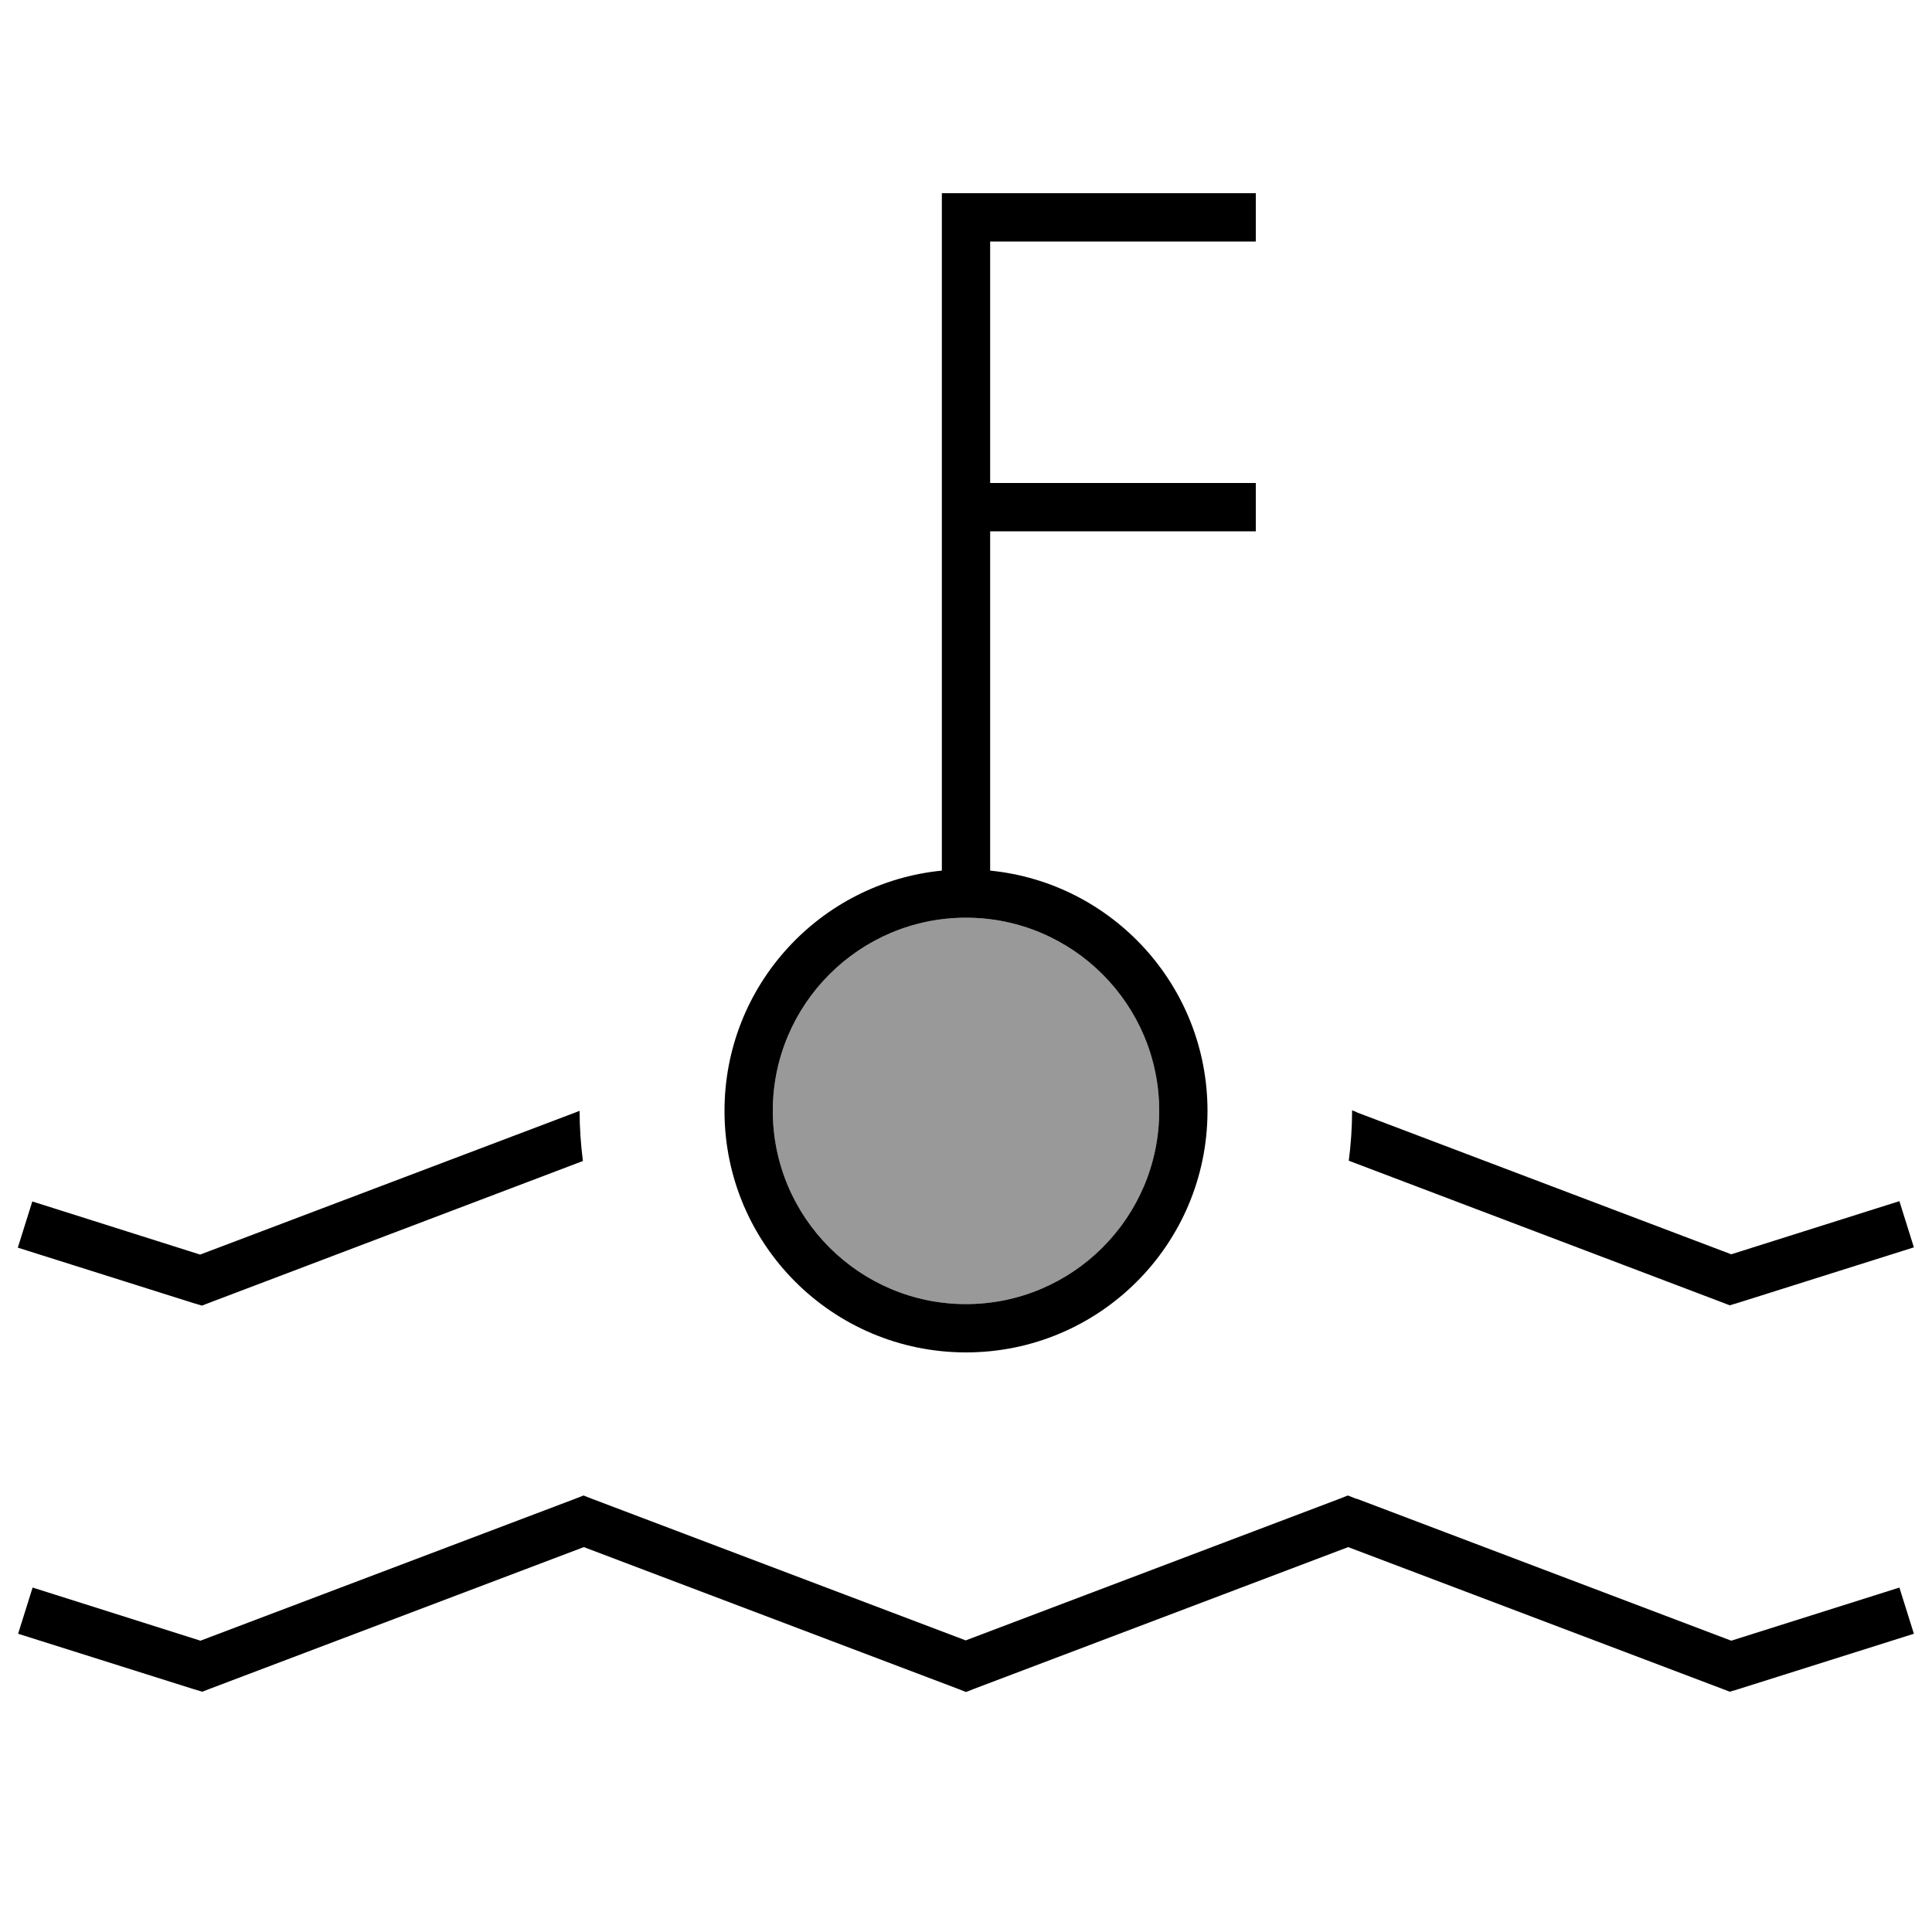
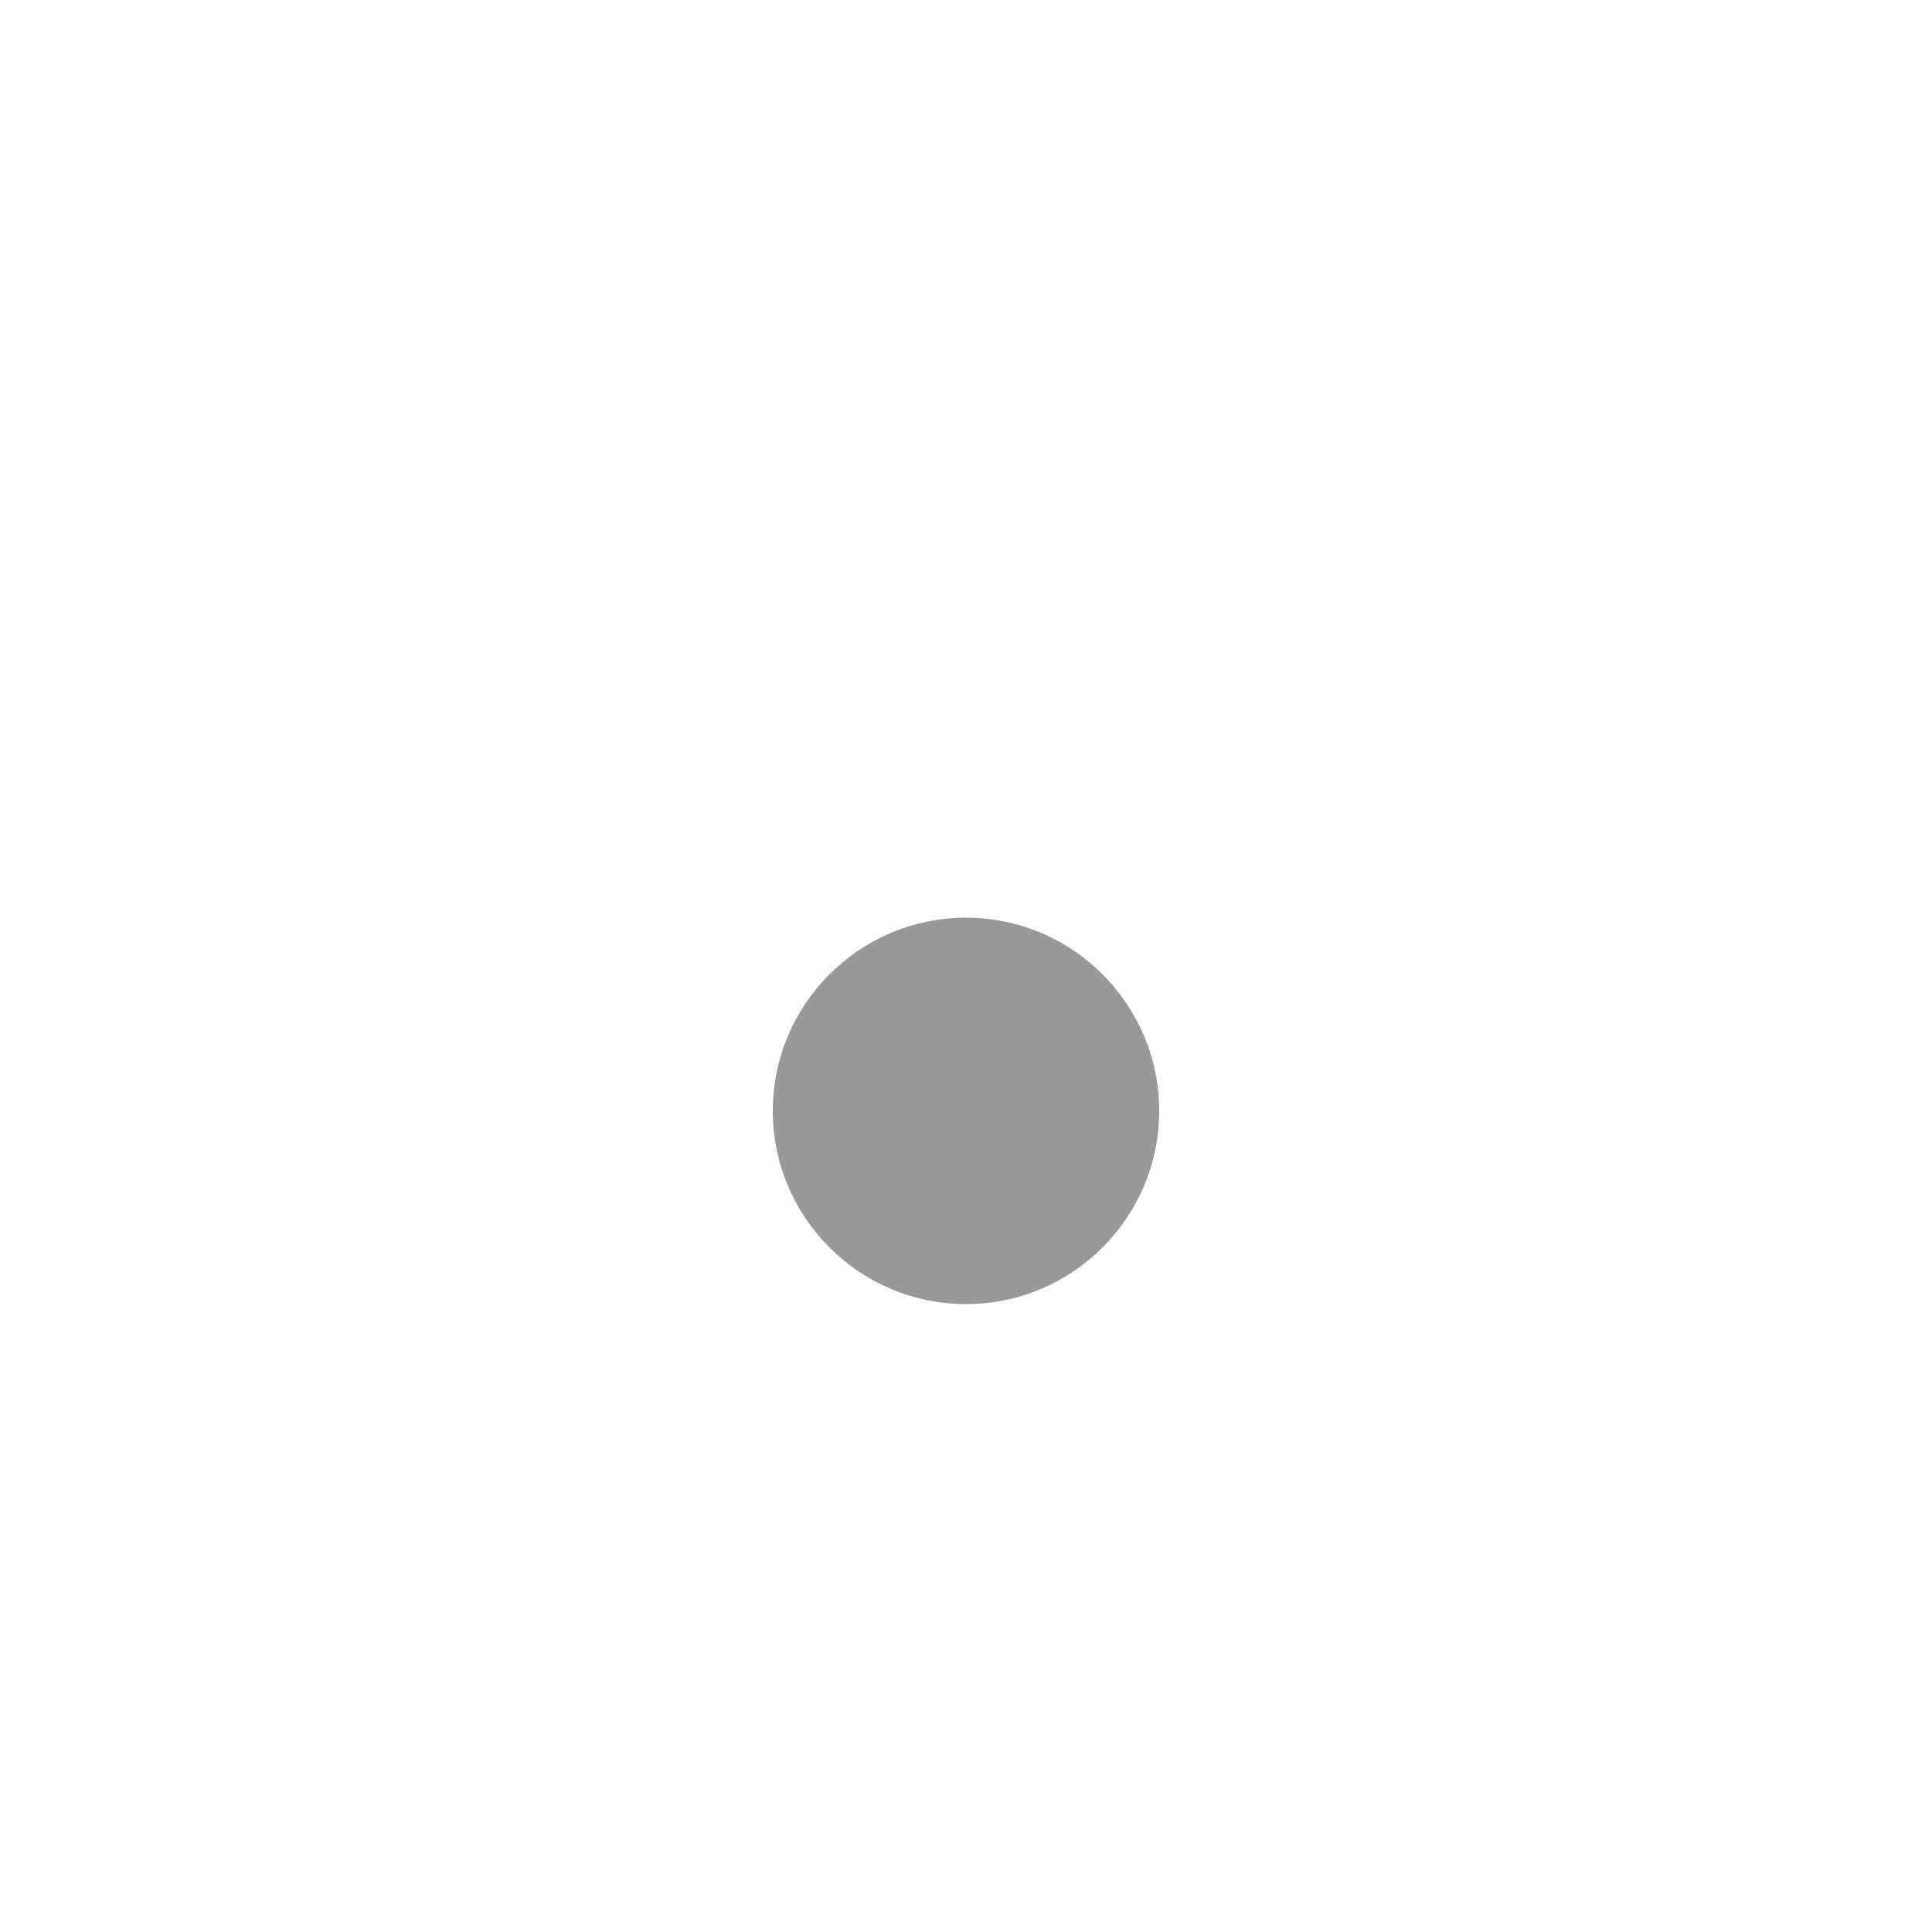
<svg xmlns="http://www.w3.org/2000/svg" viewBox="0 0 640 640">
  <path opacity=".4" fill="currentColor" d="M256 368C256 403.3 284.7 432 320 432C355.3 432 384 403.3 384 368C384 332.7 355.3 304 320 304C284.7 304 256 332.7 256 368z" />
-   <path fill="currentColor" d="M449.5 496.5L573.5 543.5L621.6 528.3L629.2 525.9L634 541.2L626.4 543.6L575.7 559.6L573 560.4L570.4 559.4L446.6 512.5L322.8 559.4L320 560.5L317.2 559.4L193.4 512.5L69.6 559.4L67 560.4L64.3 559.6L13.6 543.6L6 541.2L10.8 525.9L18.4 528.3L66.4 543.5L190.5 496.5L193.3 495.4L196.1 496.5L319.9 543.4L443.7 496.5L446.5 495.4L449.3 496.5zM416 80L328 80L328 160L416 160L416 176L328 176L328 288.4C368.4 292.4 400 326.5 400 368C400 412.2 364.2 448 320 448C275.8 448 240 412.2 240 368C240 326.5 271.6 292.4 312 288.4L312 64L416 64L416 80zM192 368C192 373.6 192.4 379.2 193.1 384.6L69.5 431.5L66.9 432.5L64.2 431.7L13.5 415.7L5.9 413.3L10.7 398L18.3 400.4L66.3 415.6L190.4 368.6L191.9 368L191.9 368.1zM449.5 368.5L573.5 415.5L621.6 400.3L629.2 397.9L634 413.2L626.4 415.6L575.7 431.6L573 432.4L570.4 431.4L446.8 384.5C447.5 379.1 447.9 373.5 447.9 367.9L447.9 367.8L449.4 368.4zM320 304C284.7 304 256 332.7 256 368C256 403.3 284.7 432 320 432C355.3 432 384 403.3 384 368C384 332.7 355.3 304 320 304z" />
</svg>